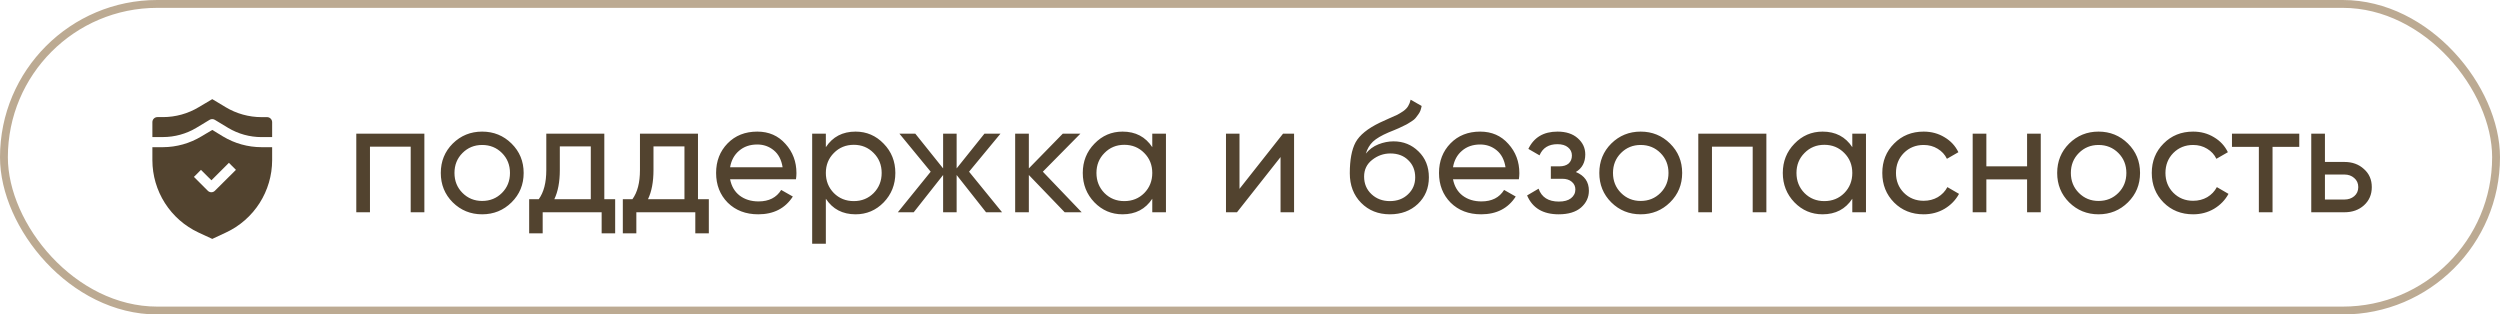
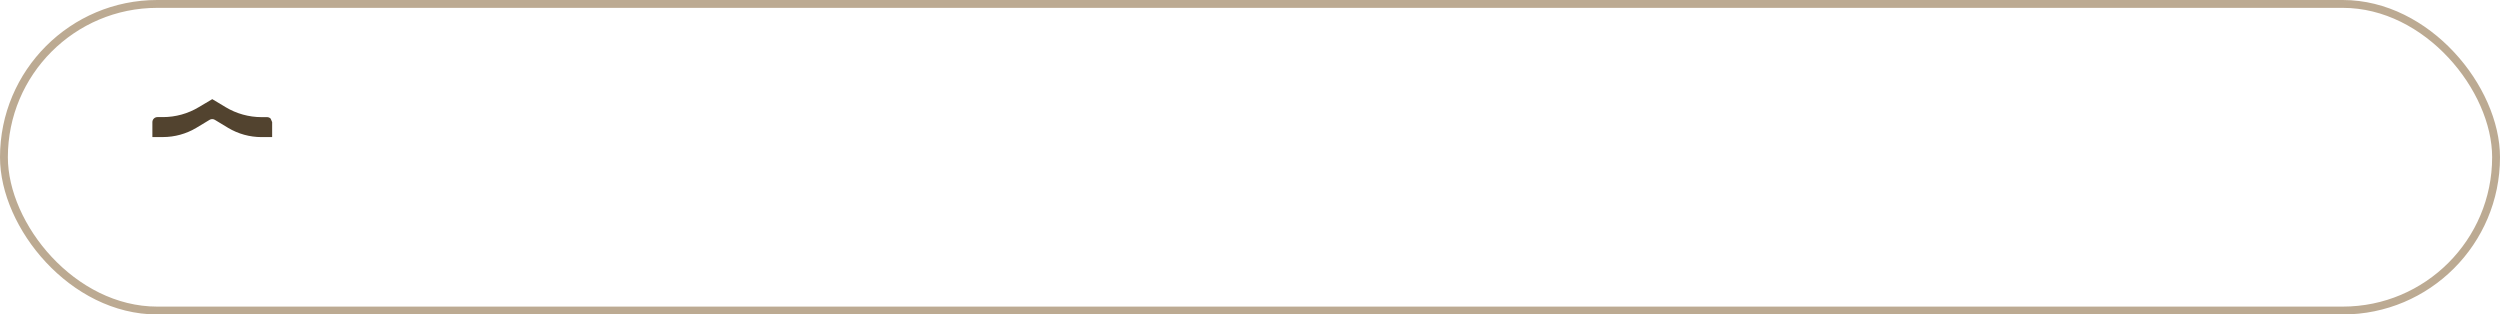
<svg xmlns="http://www.w3.org/2000/svg" width="318" height="40" viewBox="0 0 318 40" fill="none">
-   <path fill-rule="evenodd" clip-rule="evenodd" d="M34.617 15.534V17.439H33.272C31.776 17.441 30.306 17.035 29.022 16.267L27.322 15.239C27.223 15.179 27.11 15.148 26.994 15.148C26.879 15.148 26.765 15.179 26.667 15.239L24.972 16.261C23.688 17.029 22.219 17.434 20.722 17.434H19.383V15.534C19.383 15.365 19.45 15.203 19.569 15.084C19.687 14.964 19.848 14.896 20.017 14.895H20.728C22.339 14.895 23.92 14.455 25.3 13.622L27 12.611L28.694 13.628C30.075 14.459 31.655 14.898 33.267 14.9H33.983C34.15 14.903 34.31 14.971 34.428 15.089C34.546 15.207 34.614 15.367 34.617 15.534Z" fill="#52432F" />
-   <path fill-rule="evenodd" clip-rule="evenodd" d="M33.272 18.722C31.546 18.721 29.852 18.25 28.372 17.361L27 16.527L25.628 17.344C24.149 18.239 22.456 18.715 20.728 18.722H19.383V20.389C19.387 22.317 19.94 24.205 20.977 25.831C22.014 27.457 23.492 28.755 25.239 29.572L27 30.389L28.75 29.572C30.499 28.757 31.98 27.46 33.019 25.834C34.058 24.207 34.612 22.318 34.617 20.389V18.722H33.272ZM27.322 24.277C27.204 24.391 27.047 24.454 26.883 24.454C26.72 24.454 26.562 24.391 26.444 24.277L24.667 22.5L25.561 21.605L26.894 22.933L29.117 20.711L30.011 21.605L27.322 24.277Z" fill="#52432F" />
+   <path fill-rule="evenodd" clip-rule="evenodd" d="M34.617 15.534V17.439H33.272C31.776 17.441 30.306 17.035 29.022 16.267L27.322 15.239C27.223 15.179 27.11 15.148 26.994 15.148C26.879 15.148 26.765 15.179 26.667 15.239L24.972 16.261C23.688 17.029 22.219 17.434 20.722 17.434H19.383V15.534C19.383 15.365 19.45 15.203 19.569 15.084C19.687 14.964 19.848 14.896 20.017 14.895H20.728C22.339 14.895 23.92 14.455 25.3 13.622L27 12.611L28.694 13.628C30.075 14.459 31.655 14.898 33.267 14.9H33.983C34.15 14.903 34.31 14.971 34.428 15.089Z" fill="#52432F" />
  <rect x="0.5" y="0.5" width="317" height="39" rx="19.5" stroke="#BCAA92" />
-   <path d="M53.98 17V27H52.24V18.66H47.06V27H45.32V17H53.98ZM65.069 25.74C64.042 26.753 62.795 27.26 61.329 27.26C59.862 27.26 58.615 26.753 57.589 25.74C56.575 24.727 56.069 23.48 56.069 22C56.069 20.52 56.575 19.273 57.589 18.26C58.615 17.247 59.862 16.74 61.329 16.74C62.795 16.74 64.042 17.247 65.069 18.26C66.095 19.273 66.609 20.52 66.609 22C66.609 23.48 66.095 24.727 65.069 25.74ZM61.329 25.56C62.329 25.56 63.169 25.22 63.849 24.54C64.529 23.86 64.869 23.013 64.869 22C64.869 20.987 64.529 20.14 63.849 19.46C63.169 18.78 62.329 18.44 61.329 18.44C60.342 18.44 59.509 18.78 58.829 19.46C58.149 20.14 57.809 20.987 57.809 22C57.809 23.013 58.149 23.86 58.829 24.54C59.509 25.22 60.342 25.56 61.329 25.56ZM76.869 25.34H78.249V29.68H76.529V27H69.029V29.68H67.309V25.34H68.529C69.169 24.46 69.489 23.227 69.489 21.64V17H76.869V25.34ZM70.509 25.34H75.149V18.62H71.209V21.64C71.209 23.133 70.976 24.367 70.509 25.34ZM88.783 25.34H90.163V29.68H88.443V27H80.943V29.68H79.223V25.34H80.443C81.083 24.46 81.403 23.227 81.403 21.64V17H88.783V25.34ZM82.423 25.34H87.063V18.62H83.123V21.64C83.123 23.133 82.89 24.367 82.423 25.34ZM92.868 22.8C93.041 23.693 93.448 24.387 94.088 24.88C94.742 25.373 95.541 25.62 96.488 25.62C97.808 25.62 98.768 25.133 99.368 24.16L100.848 25C99.875 26.507 98.408 27.26 96.448 27.26C94.862 27.26 93.568 26.767 92.568 25.78C91.582 24.78 91.088 23.52 91.088 22C91.088 20.493 91.575 19.24 92.548 18.24C93.522 17.24 94.781 16.74 96.328 16.74C97.795 16.74 98.988 17.26 99.908 18.3C100.841 19.327 101.308 20.567 101.308 22.02C101.308 22.273 101.288 22.533 101.248 22.8H92.868ZM96.328 18.38C95.395 18.38 94.621 18.647 94.008 19.18C93.395 19.7 93.015 20.4 92.868 21.28H99.548C99.401 20.333 99.028 19.613 98.428 19.12C97.828 18.627 97.128 18.38 96.328 18.38ZM108.828 16.74C110.228 16.74 111.422 17.253 112.408 18.28C113.395 19.293 113.888 20.533 113.888 22C113.888 23.467 113.395 24.713 112.408 25.74C111.422 26.753 110.228 27.26 108.828 27.26C107.175 27.26 105.915 26.6 105.048 25.28V31H103.308V17H105.048V18.72C105.915 17.4 107.175 16.74 108.828 16.74ZM108.608 25.58C109.608 25.58 110.448 25.24 111.128 24.56C111.808 23.867 112.148 23.013 112.148 22C112.148 20.987 111.808 20.14 111.128 19.46C110.448 18.767 109.608 18.42 108.608 18.42C107.595 18.42 106.748 18.767 106.068 19.46C105.388 20.14 105.048 20.987 105.048 22C105.048 23.013 105.388 23.867 106.068 24.56C106.748 25.24 107.595 25.58 108.608 25.58ZM127.464 27H125.424L121.684 22.26V27H119.964V22.26L116.224 27H114.204L118.384 21.84L114.404 17H116.424L119.964 21.42V17H121.684V21.42L125.224 17H127.264L123.264 21.84L127.464 27ZM137.589 27H135.429L130.869 22.26V27H129.129V17H130.869V21.42L135.189 17H137.429L132.649 21.84L137.589 27ZM146.569 17H148.309V27H146.569V25.28C145.702 26.6 144.442 27.26 142.789 27.26C141.389 27.26 140.195 26.753 139.209 25.74C138.222 24.713 137.729 23.467 137.729 22C137.729 20.533 138.222 19.293 139.209 18.28C140.195 17.253 141.389 16.74 142.789 16.74C144.442 16.74 145.702 17.4 146.569 18.72V17ZM143.009 25.58C144.022 25.58 144.869 25.24 145.549 24.56C146.229 23.867 146.569 23.013 146.569 22C146.569 20.987 146.229 20.14 145.549 19.46C144.869 18.767 144.022 18.42 143.009 18.42C142.009 18.42 141.169 18.767 140.489 19.46C139.809 20.14 139.469 20.987 139.469 22C139.469 23.013 139.809 23.867 140.489 24.56C141.169 25.24 142.009 25.58 143.009 25.58ZM163.205 17H164.605V27H162.885V19.98L157.345 27H155.945V17H157.665V24.02L163.205 17ZM176.794 27.26C175.314 27.26 174.094 26.773 173.134 25.8C172.174 24.827 171.694 23.573 171.694 22.04C171.694 20.333 171.94 19.02 172.434 18.1C172.94 17.18 173.967 16.347 175.514 15.6C175.794 15.467 176.174 15.293 176.654 15.08C177.147 14.867 177.507 14.707 177.734 14.6C177.96 14.48 178.214 14.327 178.494 14.14C178.774 13.94 178.98 13.727 179.114 13.5C179.26 13.26 179.367 12.987 179.434 12.68L180.834 13.48C180.794 13.693 180.74 13.893 180.674 14.08C180.607 14.253 180.507 14.427 180.374 14.6C180.254 14.76 180.147 14.9 180.054 15.02C179.96 15.14 179.8 15.273 179.574 15.42C179.36 15.553 179.2 15.653 179.094 15.72C179 15.787 178.807 15.887 178.514 16.02C178.234 16.153 178.04 16.247 177.934 16.3C177.84 16.34 177.62 16.433 177.274 16.58C176.927 16.713 176.714 16.8 176.634 16.84C175.727 17.227 175.06 17.62 174.634 18.02C174.22 18.42 173.92 18.927 173.734 19.54C174.16 19.007 174.694 18.613 175.334 18.36C175.974 18.107 176.614 17.98 177.254 17.98C178.507 17.98 179.567 18.407 180.434 19.26C181.314 20.113 181.754 21.213 181.754 22.56C181.754 23.92 181.287 25.047 180.354 25.94C179.42 26.82 178.234 27.26 176.794 27.26ZM174.454 24.7C175.08 25.287 175.86 25.58 176.794 25.58C177.727 25.58 178.494 25.293 179.094 24.72C179.707 24.147 180.014 23.427 180.014 22.56C180.014 21.667 179.72 20.94 179.134 20.38C178.56 19.807 177.8 19.52 176.854 19.52C176 19.52 175.227 19.793 174.534 20.34C173.854 20.873 173.514 21.58 173.514 22.46C173.514 23.367 173.827 24.113 174.454 24.7ZM184.821 22.8C184.995 23.693 185.401 24.387 186.041 24.88C186.695 25.373 187.495 25.62 188.441 25.62C189.761 25.62 190.721 25.133 191.321 24.16L192.801 25C191.828 26.507 190.361 27.26 188.401 27.26C186.815 27.26 185.521 26.767 184.521 25.78C183.535 24.78 183.041 23.52 183.041 22C183.041 20.493 183.528 19.24 184.501 18.24C185.475 17.24 186.735 16.74 188.281 16.74C189.748 16.74 190.941 17.26 191.861 18.3C192.795 19.327 193.261 20.567 193.261 22.02C193.261 22.273 193.241 22.533 193.201 22.8H184.821ZM188.281 18.38C187.348 18.38 186.575 18.647 185.961 19.18C185.348 19.7 184.968 20.4 184.821 21.28H191.501C191.355 20.333 190.981 19.613 190.381 19.12C189.781 18.627 189.081 18.38 188.281 18.38ZM200.447 21.88C201.553 22.333 202.107 23.127 202.107 24.26C202.107 25.1 201.773 25.813 201.107 26.4C200.44 26.973 199.493 27.26 198.267 27.26C196.267 27.26 194.927 26.46 194.247 24.86L195.707 24C196.093 25.093 196.953 25.64 198.287 25.64C198.953 25.64 199.467 25.5 199.827 25.22C200.2 24.927 200.387 24.553 200.387 24.1C200.387 23.7 200.233 23.373 199.927 23.12C199.633 22.867 199.233 22.74 198.727 22.74H197.267V21.16H198.347C198.853 21.16 199.247 21.04 199.527 20.8C199.807 20.547 199.947 20.207 199.947 19.78C199.947 19.353 199.78 19.007 199.447 18.74C199.127 18.473 198.68 18.34 198.107 18.34C196.987 18.34 196.227 18.813 195.827 19.76L194.407 18.94C195.113 17.473 196.347 16.74 198.107 16.74C199.2 16.74 200.06 17.02 200.687 17.58C201.327 18.14 201.647 18.827 201.647 19.64C201.647 20.653 201.247 21.4 200.447 21.88ZM212.432 25.74C211.405 26.753 210.159 27.26 208.692 27.26C207.225 27.26 205.979 26.753 204.952 25.74C203.939 24.727 203.432 23.48 203.432 22C203.432 20.52 203.939 19.273 204.952 18.26C205.979 17.247 207.225 16.74 208.692 16.74C210.159 16.74 211.405 17.247 212.432 18.26C213.459 19.273 213.972 20.52 213.972 22C213.972 23.48 213.459 24.727 212.432 25.74ZM208.692 25.56C209.692 25.56 210.532 25.22 211.212 24.54C211.892 23.86 212.232 23.013 212.232 22C212.232 20.987 211.892 20.14 211.212 19.46C210.532 18.78 209.692 18.44 208.692 18.44C207.705 18.44 206.872 18.78 206.192 19.46C205.512 20.14 205.172 20.987 205.172 22C205.172 23.013 205.512 23.86 206.192 24.54C206.872 25.22 207.705 25.56 208.692 25.56ZM224.683 17V27H222.943V18.66H217.763V27H216.023V17H224.683ZM235.612 17H237.352V27H235.612V25.28C234.745 26.6 233.485 27.26 231.832 27.26C230.432 27.26 229.238 26.753 228.252 25.74C227.265 24.713 226.772 23.467 226.772 22C226.772 20.533 227.265 19.293 228.252 18.28C229.238 17.253 230.432 16.74 231.832 16.74C233.485 16.74 234.745 17.4 235.612 18.72V17ZM232.052 25.58C233.065 25.58 233.912 25.24 234.592 24.56C235.272 23.867 235.612 23.013 235.612 22C235.612 20.987 235.272 20.14 234.592 19.46C233.912 18.767 233.065 18.42 232.052 18.42C231.052 18.42 230.212 18.767 229.532 19.46C228.852 20.14 228.512 20.987 228.512 22C228.512 23.013 228.852 23.867 229.532 24.56C230.212 25.24 231.052 25.58 232.052 25.58ZM244.688 27.26C243.181 27.26 241.928 26.76 240.928 25.76C239.928 24.747 239.428 23.493 239.428 22C239.428 20.507 239.928 19.26 240.928 18.26C241.928 17.247 243.181 16.74 244.688 16.74C245.675 16.74 246.561 16.98 247.348 17.46C248.135 17.927 248.721 18.56 249.108 19.36L247.648 20.2C247.395 19.667 247.001 19.24 246.468 18.92C245.948 18.6 245.355 18.44 244.688 18.44C243.688 18.44 242.848 18.78 242.168 19.46C241.501 20.14 241.168 20.987 241.168 22C241.168 23 241.501 23.84 242.168 24.52C242.848 25.2 243.688 25.54 244.688 25.54C245.355 25.54 245.955 25.387 246.488 25.08C247.021 24.76 247.428 24.333 247.708 23.8L249.188 24.66C248.761 25.447 248.148 26.08 247.348 26.56C246.548 27.027 245.661 27.26 244.688 27.26ZM257.845 17H259.585V27H257.845V22.82H252.665V27H250.925V17H252.665V21.16H257.845V17ZM270.674 25.74C269.647 26.753 268.401 27.26 266.934 27.26C265.467 27.26 264.221 26.753 263.194 25.74C262.181 24.727 261.674 23.48 261.674 22C261.674 20.52 262.181 19.273 263.194 18.26C264.221 17.247 265.467 16.74 266.934 16.74C268.401 16.74 269.647 17.247 270.674 18.26C271.701 19.273 272.214 20.52 272.214 22C272.214 23.48 271.701 24.727 270.674 25.74ZM266.934 25.56C267.934 25.56 268.774 25.22 269.454 24.54C270.134 23.86 270.474 23.013 270.474 22C270.474 20.987 270.134 20.14 269.454 19.46C268.774 18.78 267.934 18.44 266.934 18.44C265.947 18.44 265.114 18.78 264.434 19.46C263.754 20.14 263.414 20.987 263.414 22C263.414 23.013 263.754 23.86 264.434 24.54C265.114 25.22 265.947 25.56 266.934 25.56ZM278.965 27.26C277.459 27.26 276.205 26.76 275.205 25.76C274.205 24.747 273.705 23.493 273.705 22C273.705 20.507 274.205 19.26 275.205 18.26C276.205 17.247 277.459 16.74 278.965 16.74C279.952 16.74 280.839 16.98 281.625 17.46C282.412 17.927 282.999 18.56 283.385 19.36L281.925 20.2C281.672 19.667 281.279 19.24 280.745 18.92C280.225 18.6 279.632 18.44 278.965 18.44C277.965 18.44 277.125 18.78 276.445 19.46C275.779 20.14 275.445 20.987 275.445 22C275.445 23 275.779 23.84 276.445 24.52C277.125 25.2 277.965 25.54 278.965 25.54C279.632 25.54 280.232 25.387 280.765 25.08C281.299 24.76 281.705 24.333 281.985 23.8L283.465 24.66C283.039 25.447 282.425 26.08 281.625 26.56C280.825 27.027 279.939 27.26 278.965 27.26ZM292.467 17V18.68H289.067V27H287.327V18.68H283.907V17H292.467ZM298.212 20.6C299.212 20.6 300.039 20.9 300.692 21.5C301.359 22.087 301.692 22.853 301.692 23.8C301.692 24.747 301.359 25.52 300.692 26.12C300.039 26.707 299.212 27 298.212 27H293.992V17H295.732V20.6H298.212ZM298.212 25.38C298.705 25.38 299.119 25.24 299.452 24.96C299.799 24.667 299.972 24.28 299.972 23.8C299.972 23.32 299.799 22.933 299.452 22.64C299.119 22.347 298.705 22.2 298.212 22.2H295.732V25.38H298.212Z" fill="#52432F" />
</svg>